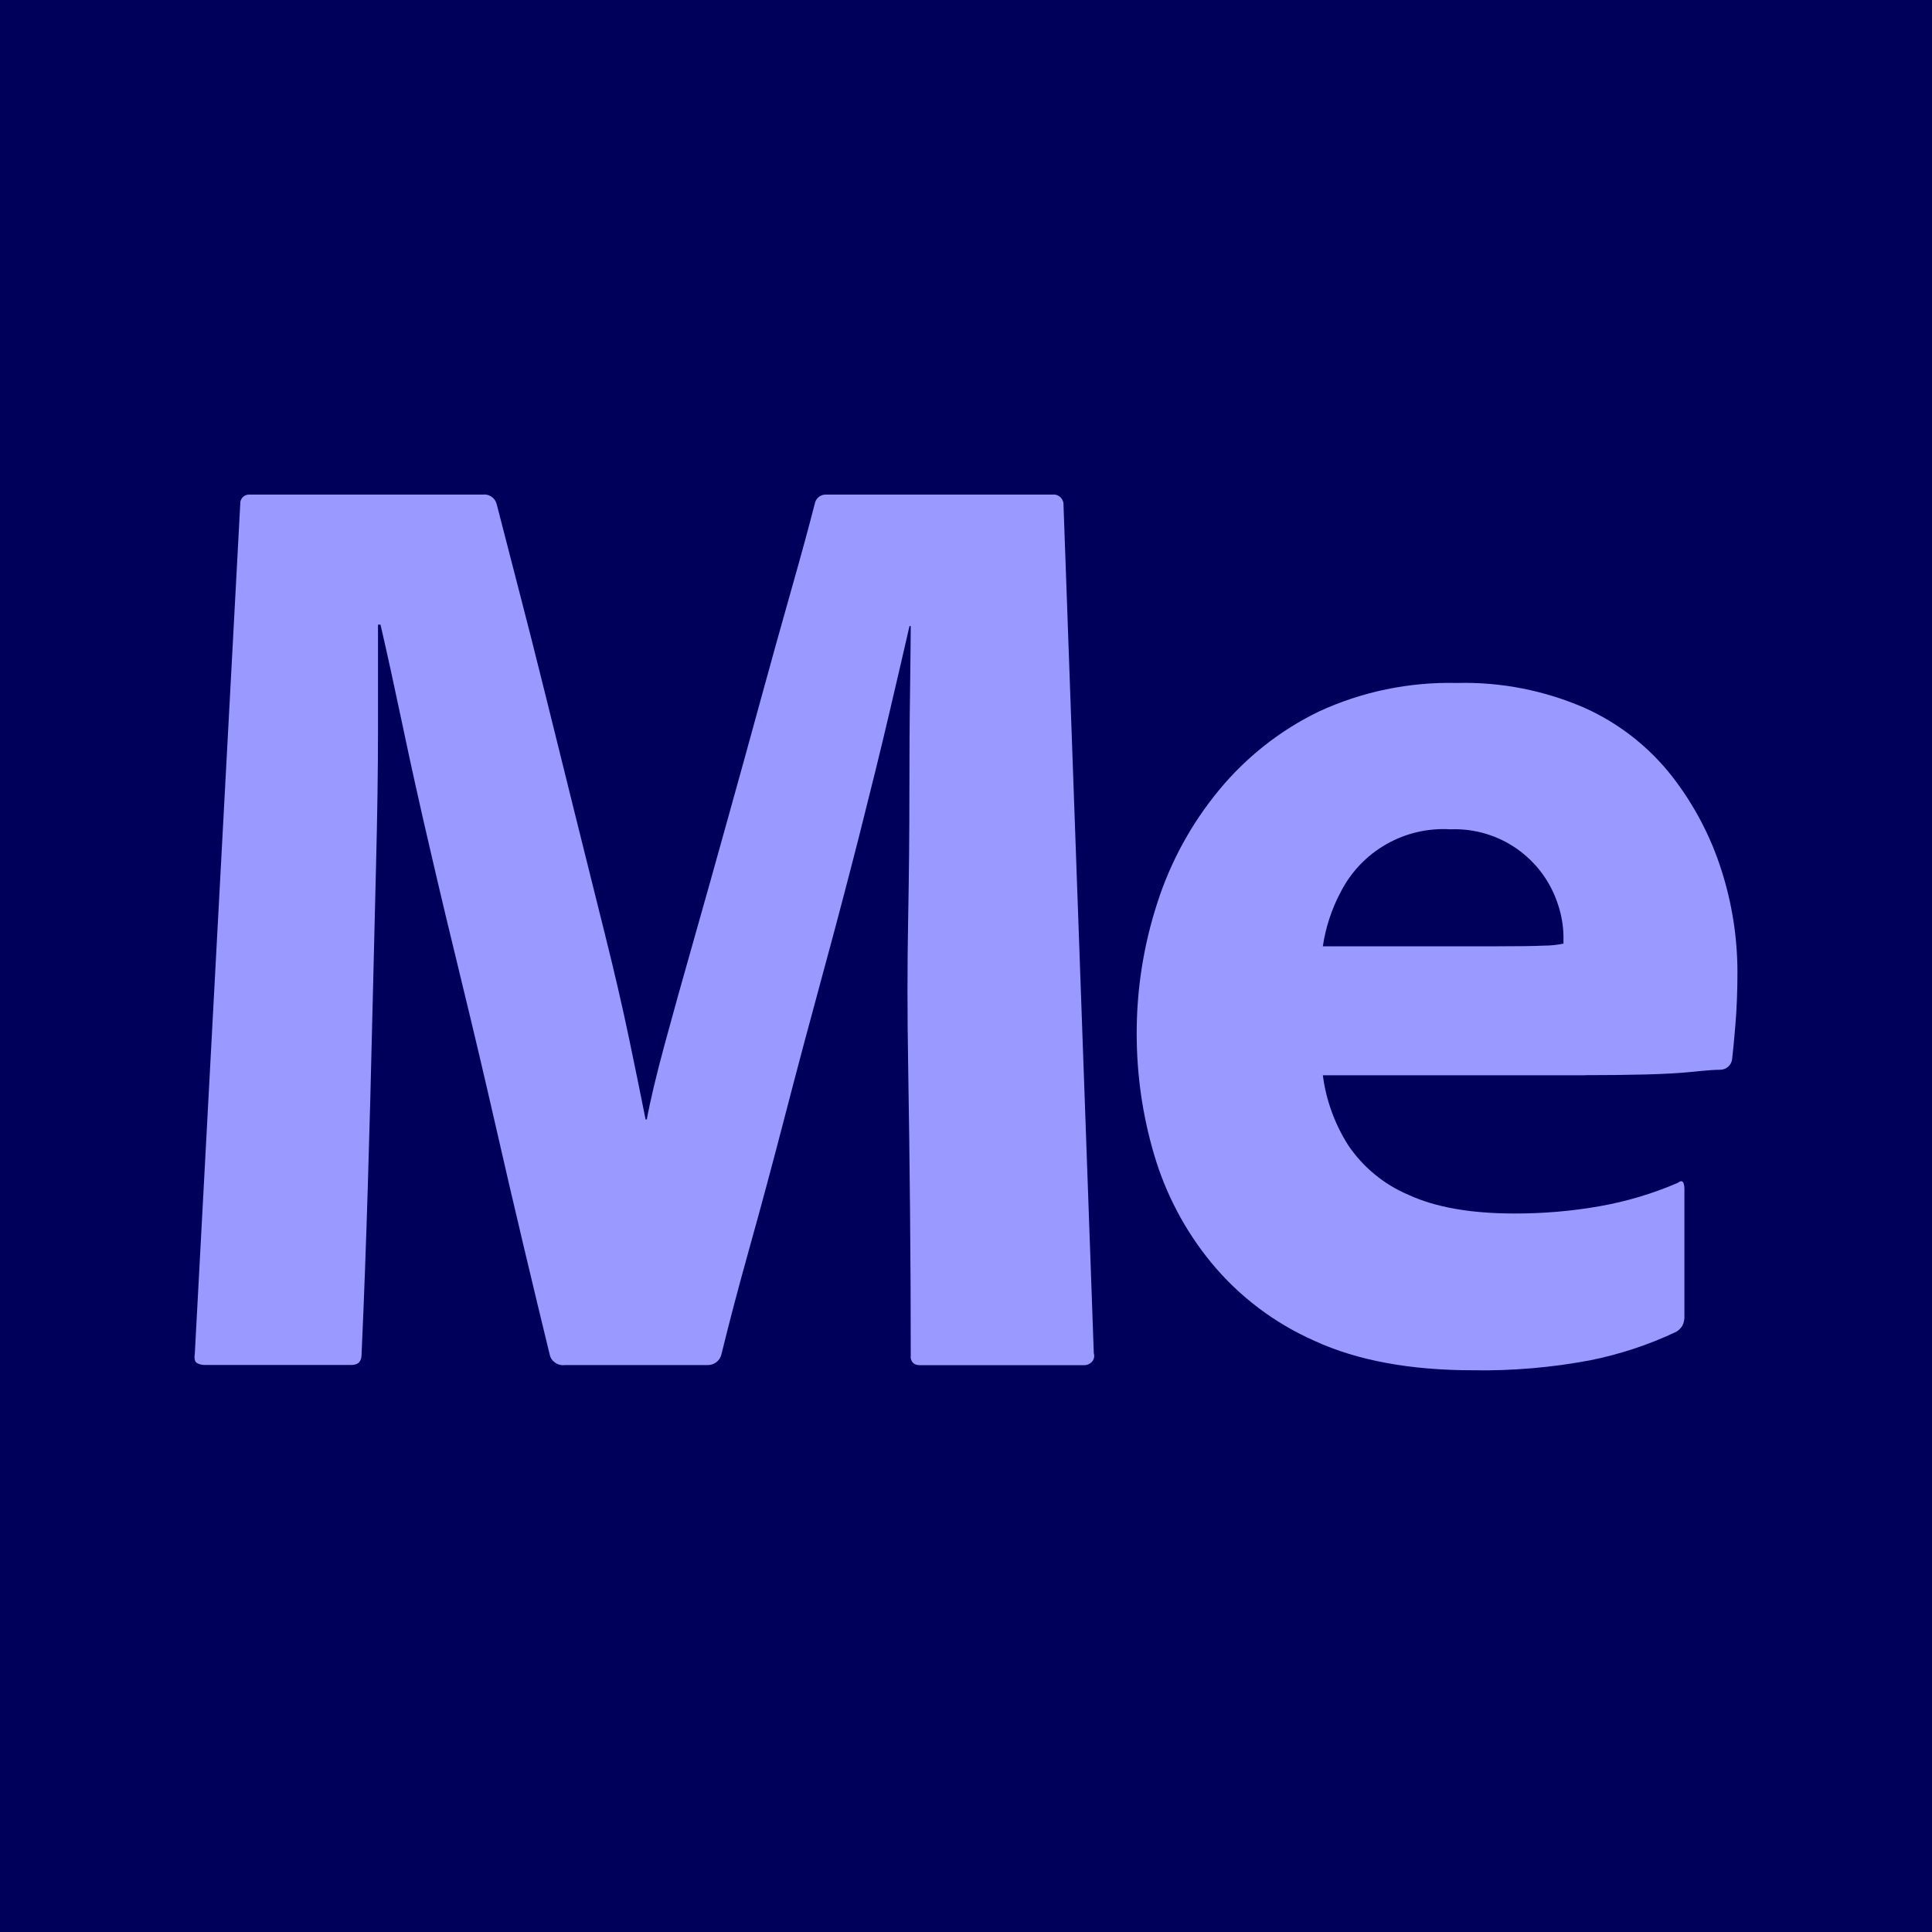
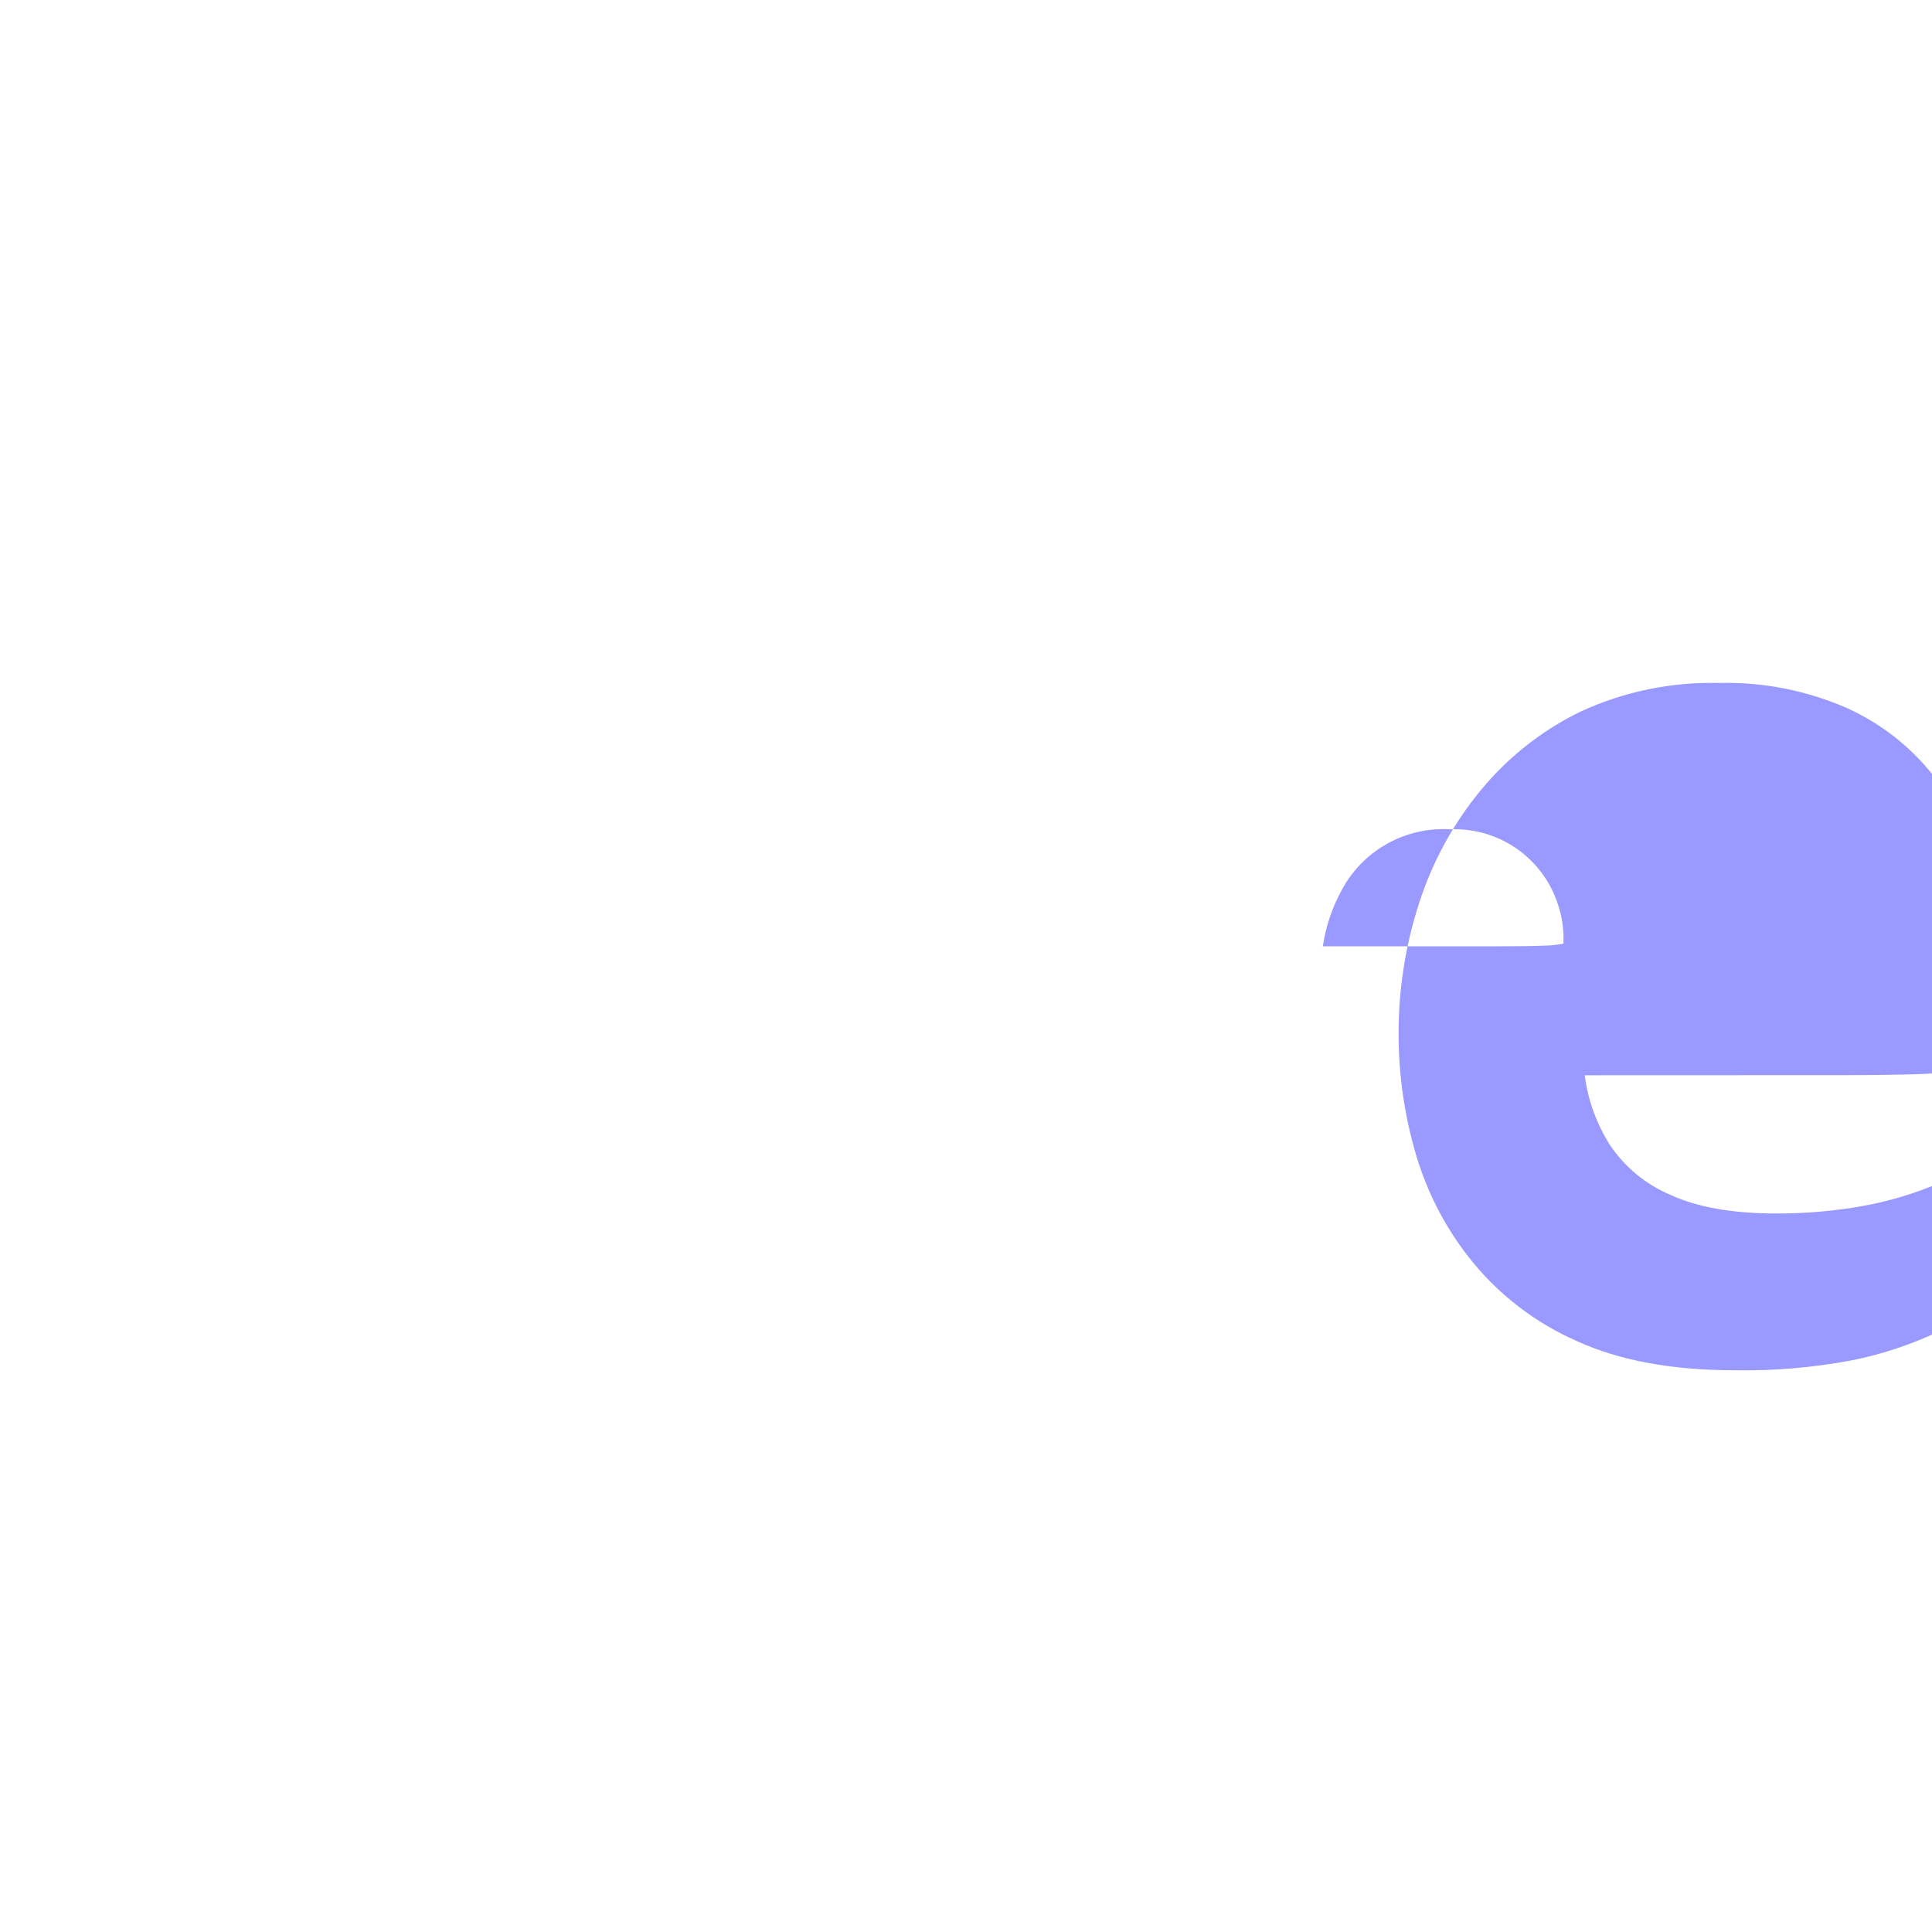
<svg xmlns="http://www.w3.org/2000/svg" id="Layer_1" viewBox="0 0 200 200">
  <g id="Layer_2-2">
    <g id="Surfaces">
      <g id="Video_Audio_Surface">
        <g id="Outline_no_shadow">
-           <rect x="-4" y="-4" width="208" height="208" fill="#00005b" stroke-width="0" />
-         </g>
+           </g>
      </g>
    </g>
    <g id="Outlined_Mnemonics_Logos">
      <g id="Me">
-         <path d="m24.87,52.03c.05-.51.5-.88,1.01-.83.01,0,.03,0,.04,0h24.05c.65-.09,1.27.33,1.44.96.61,2.39,1.35,5.25,2.22,8.6.87,3.35,1.81,7.04,2.81,11.08,1,4.04,2.03,8.17,3.07,12.38,1.05,4.22,2.07,8.33,3.07,12.32,1,3.99,1.85,7.66,2.55,11.01.7,3.35,1.26,6.12,1.7,8.33h.13c.35-1.93.96-4.5,1.83-7.71.87-3.21,1.87-6.81,3.01-10.8,1.13-3.99,2.29-8.1,3.46-12.32,1.18-4.22,2.33-8.39,3.46-12.52,1.13-4.13,2.2-7.96,3.2-11.49,1-3.53,1.81-6.49,2.42-8.88.09-.57.6-.99,1.18-.96h23.4c.57-.08,1.09.32,1.17.89,0,.02,0,.05,0,.07l3.14,87.93c.1.31.02.65-.2.89-.22.23-.53.36-.85.34h-16.99c-.24,0-.47-.06-.65-.21-.2-.2-.3-.48-.26-.76,0-4.68-.02-9.59-.07-14.72-.05-5.14-.11-10.3-.2-15.48-.09-5.18-.09-10.16,0-14.93.09-4.77.13-9.17.13-13.21,0-4.04.02-7.54.07-10.53.04-2.98.06-5.2.07-6.67h-.13c-.52,2.29-1.22,5.3-2.09,9.01-.87,3.72-1.9,7.89-3.07,12.52-1.18,4.63-2.44,9.43-3.79,14.38-1.35,4.95-2.66,9.86-3.92,14.72-1.26,4.86-2.48,9.4-3.66,13.62-1.18,4.22-2.16,7.94-2.94,11.15-.16.66-.76,1.12-1.44,1.1h-14.77c-.73.1-1.42-.38-1.57-1.1-.78-3.21-1.68-6.93-2.68-11.15-1-4.22-2.03-8.62-3.07-13.21-1.05-4.59-2.16-9.29-3.33-14.1-1.18-4.82-2.29-9.47-3.33-13.97-1.05-4.49-1.98-8.71-2.81-12.66-.83-3.94-1.59-7.43-2.29-10.46h-.26v10.87c0,4.22-.07,8.88-.2,13.97-.13,5.09-.26,10.41-.39,15.96-.13,5.55-.28,11.29-.46,17.2-.18,5.92-.39,11.77-.65,17.54,0,.74-.35,1.1-1.05,1.1h-15.16c-.3.01-.59-.06-.85-.21-.22-.14-.28-.48-.2-1.03l4.71-88.07Z" fill="#99f" stroke-width="0" />
-         <path d="m164.05,111.31h-27.11c.33,2.57,1.23,5.04,2.61,7.22,1.54,2.29,3.72,4.09,6.26,5.16,2.8,1.29,6.44,1.93,10.94,1.93,2.98.01,5.95-.24,8.88-.76,2.77-.49,5.47-1.3,8.05-2.41.46-.37.69-.14.69.69v13.07c.02.36-.05.71-.21,1.03-.16.25-.37.46-.62.62-2.85,1.35-5.85,2.34-8.94,2.96-3.99.75-8.05,1.1-12.11,1.03-6.52,0-11.97-1.01-16.38-3.03-4.16-1.83-7.84-4.61-10.73-8.12-2.71-3.3-4.72-7.12-5.92-11.22-1.19-4.04-1.79-8.24-1.79-12.45-.01-4.6.71-9.18,2.13-13.55,1.37-4.27,3.54-8.24,6.4-11.7,2.82-3.42,6.34-6.19,10.32-8.12,4.48-2.07,9.38-3.08,14.31-2.96,4.56-.12,9.1.78,13.28,2.61,3.53,1.6,6.62,4.03,9.01,7.09,2.25,2.91,3.98,6.19,5.09,9.7,1.08,3.38,1.64,6.91,1.65,10.46,0,2.02-.07,3.85-.21,5.5-.14,1.65-.25,2.84-.34,3.58-.07.63-.61,1.1-1.24,1.1-.55,0-1.49.07-2.82.21-1.33.14-2.98.23-4.95.28-1.97.05-4.06.07-6.26.07Zm-27.11-13.35h18.03c2.2,0,3.83-.02,4.88-.07.67,0,1.34-.07,2-.21v-.83c-.03-1.08-.21-2.14-.55-3.16-1.53-4.83-6.09-8.04-11.15-7.84-4.73-.29-9.19,2.25-11.35,6.47-.94,1.76-1.57,3.67-1.86,5.64Z" fill="#99f" stroke-width="0" />
+         <path d="m164.05,111.31c.33,2.57,1.23,5.04,2.61,7.22,1.54,2.29,3.72,4.09,6.26,5.16,2.8,1.29,6.44,1.93,10.94,1.93,2.98.01,5.95-.24,8.88-.76,2.77-.49,5.47-1.3,8.05-2.41.46-.37.69-.14.69.69v13.07c.02.36-.05.71-.21,1.03-.16.25-.37.46-.62.62-2.85,1.35-5.85,2.34-8.94,2.96-3.99.75-8.05,1.1-12.11,1.03-6.52,0-11.97-1.01-16.38-3.03-4.16-1.83-7.84-4.61-10.73-8.12-2.71-3.3-4.72-7.12-5.92-11.22-1.19-4.04-1.79-8.24-1.79-12.45-.01-4.6.71-9.18,2.13-13.55,1.37-4.27,3.54-8.24,6.4-11.7,2.82-3.42,6.34-6.19,10.32-8.12,4.48-2.07,9.38-3.08,14.31-2.96,4.56-.12,9.1.78,13.28,2.61,3.53,1.6,6.62,4.03,9.01,7.09,2.25,2.91,3.98,6.19,5.09,9.7,1.08,3.38,1.64,6.91,1.65,10.46,0,2.02-.07,3.85-.21,5.5-.14,1.65-.25,2.84-.34,3.58-.07.63-.61,1.1-1.24,1.1-.55,0-1.49.07-2.82.21-1.33.14-2.98.23-4.95.28-1.97.05-4.06.07-6.26.07Zm-27.11-13.35h18.03c2.2,0,3.83-.02,4.88-.07.67,0,1.34-.07,2-.21v-.83c-.03-1.08-.21-2.14-.55-3.16-1.53-4.83-6.09-8.04-11.15-7.84-4.73-.29-9.19,2.25-11.35,6.47-.94,1.76-1.57,3.67-1.86,5.64Z" fill="#99f" stroke-width="0" />
      </g>
    </g>
  </g>
</svg>